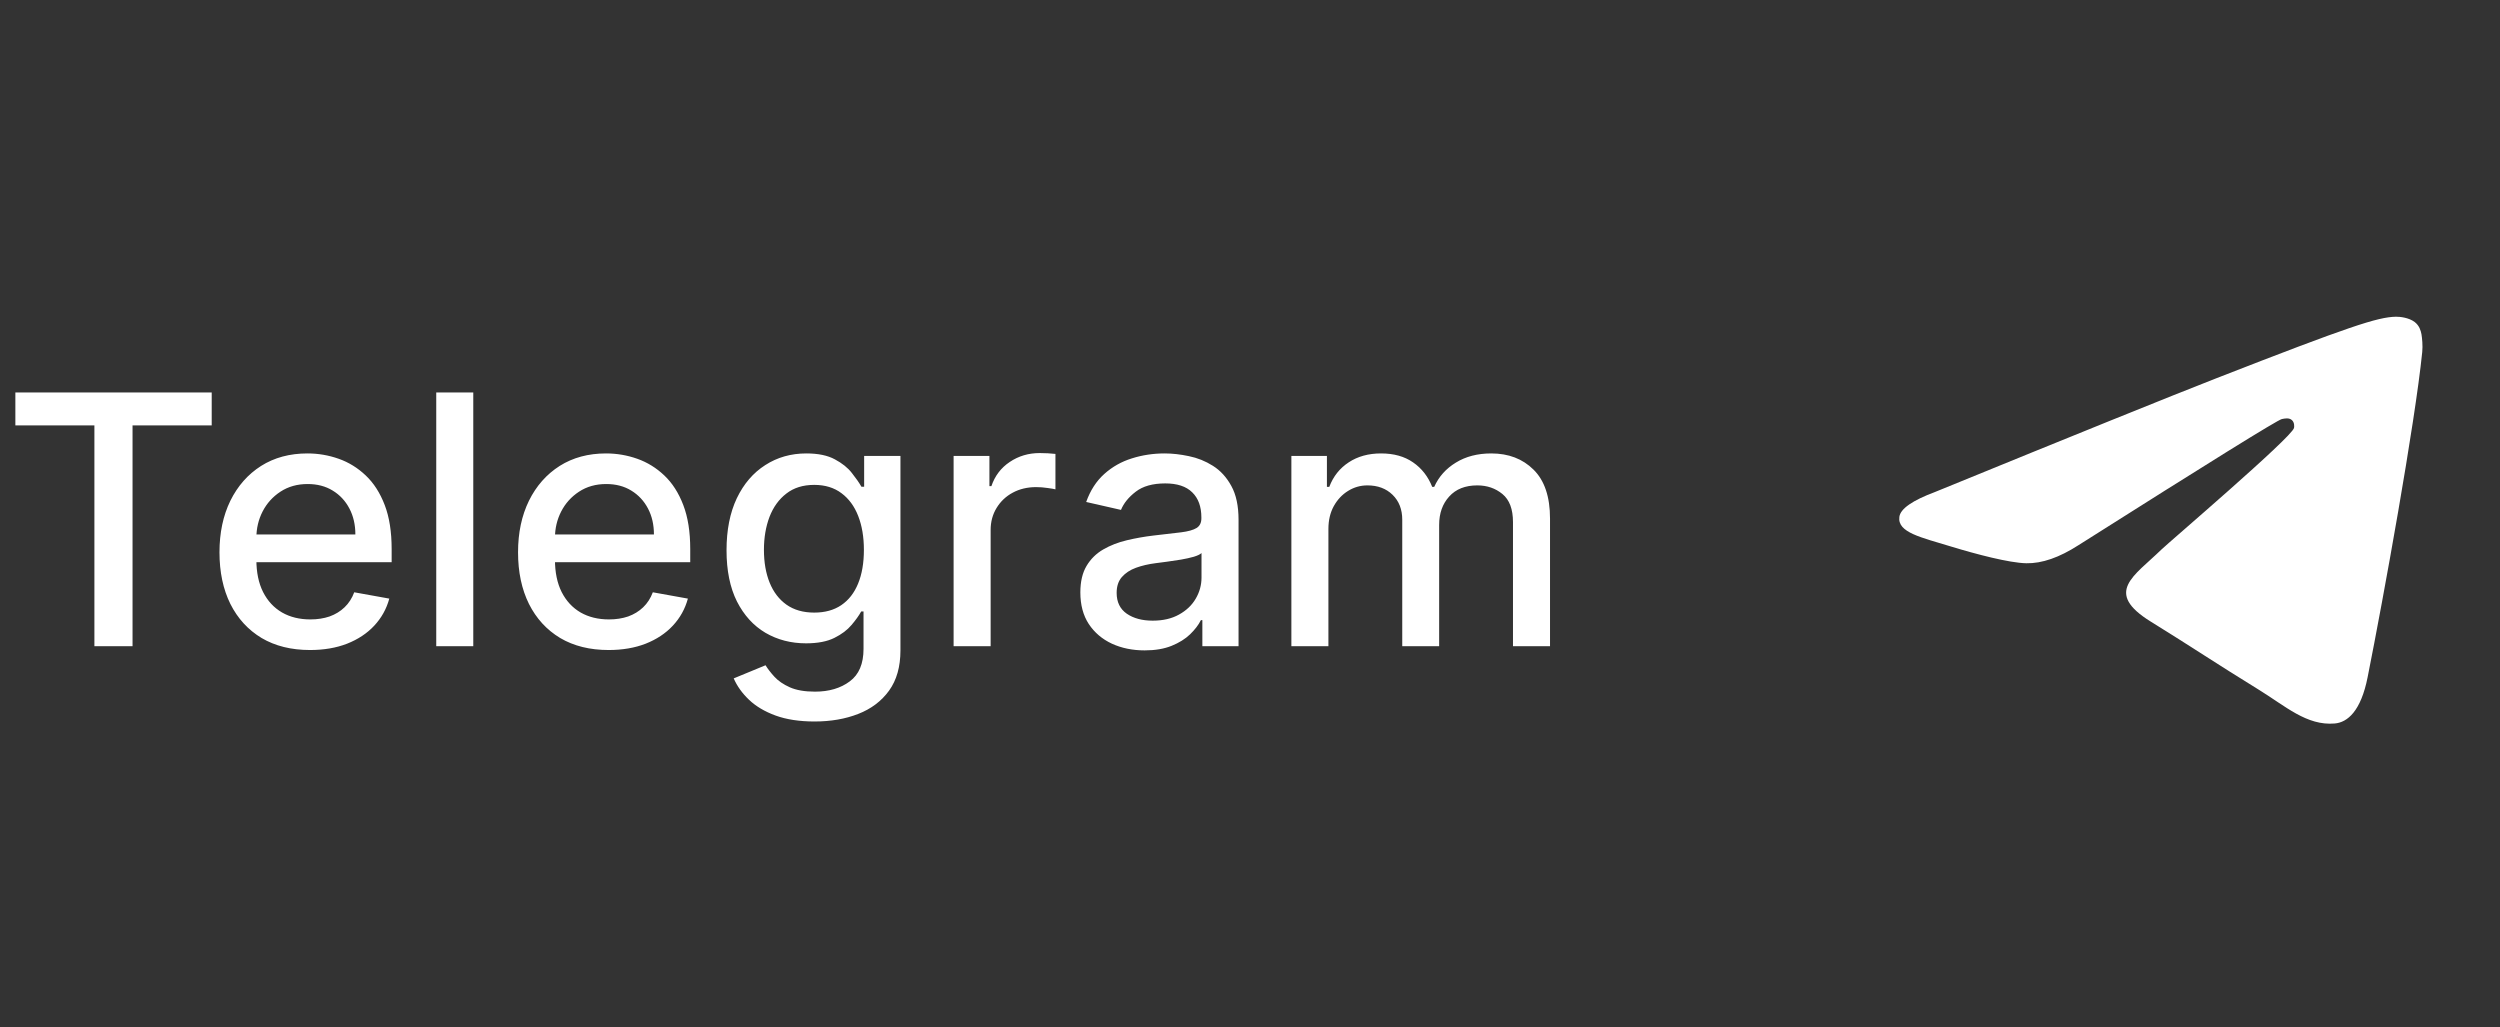
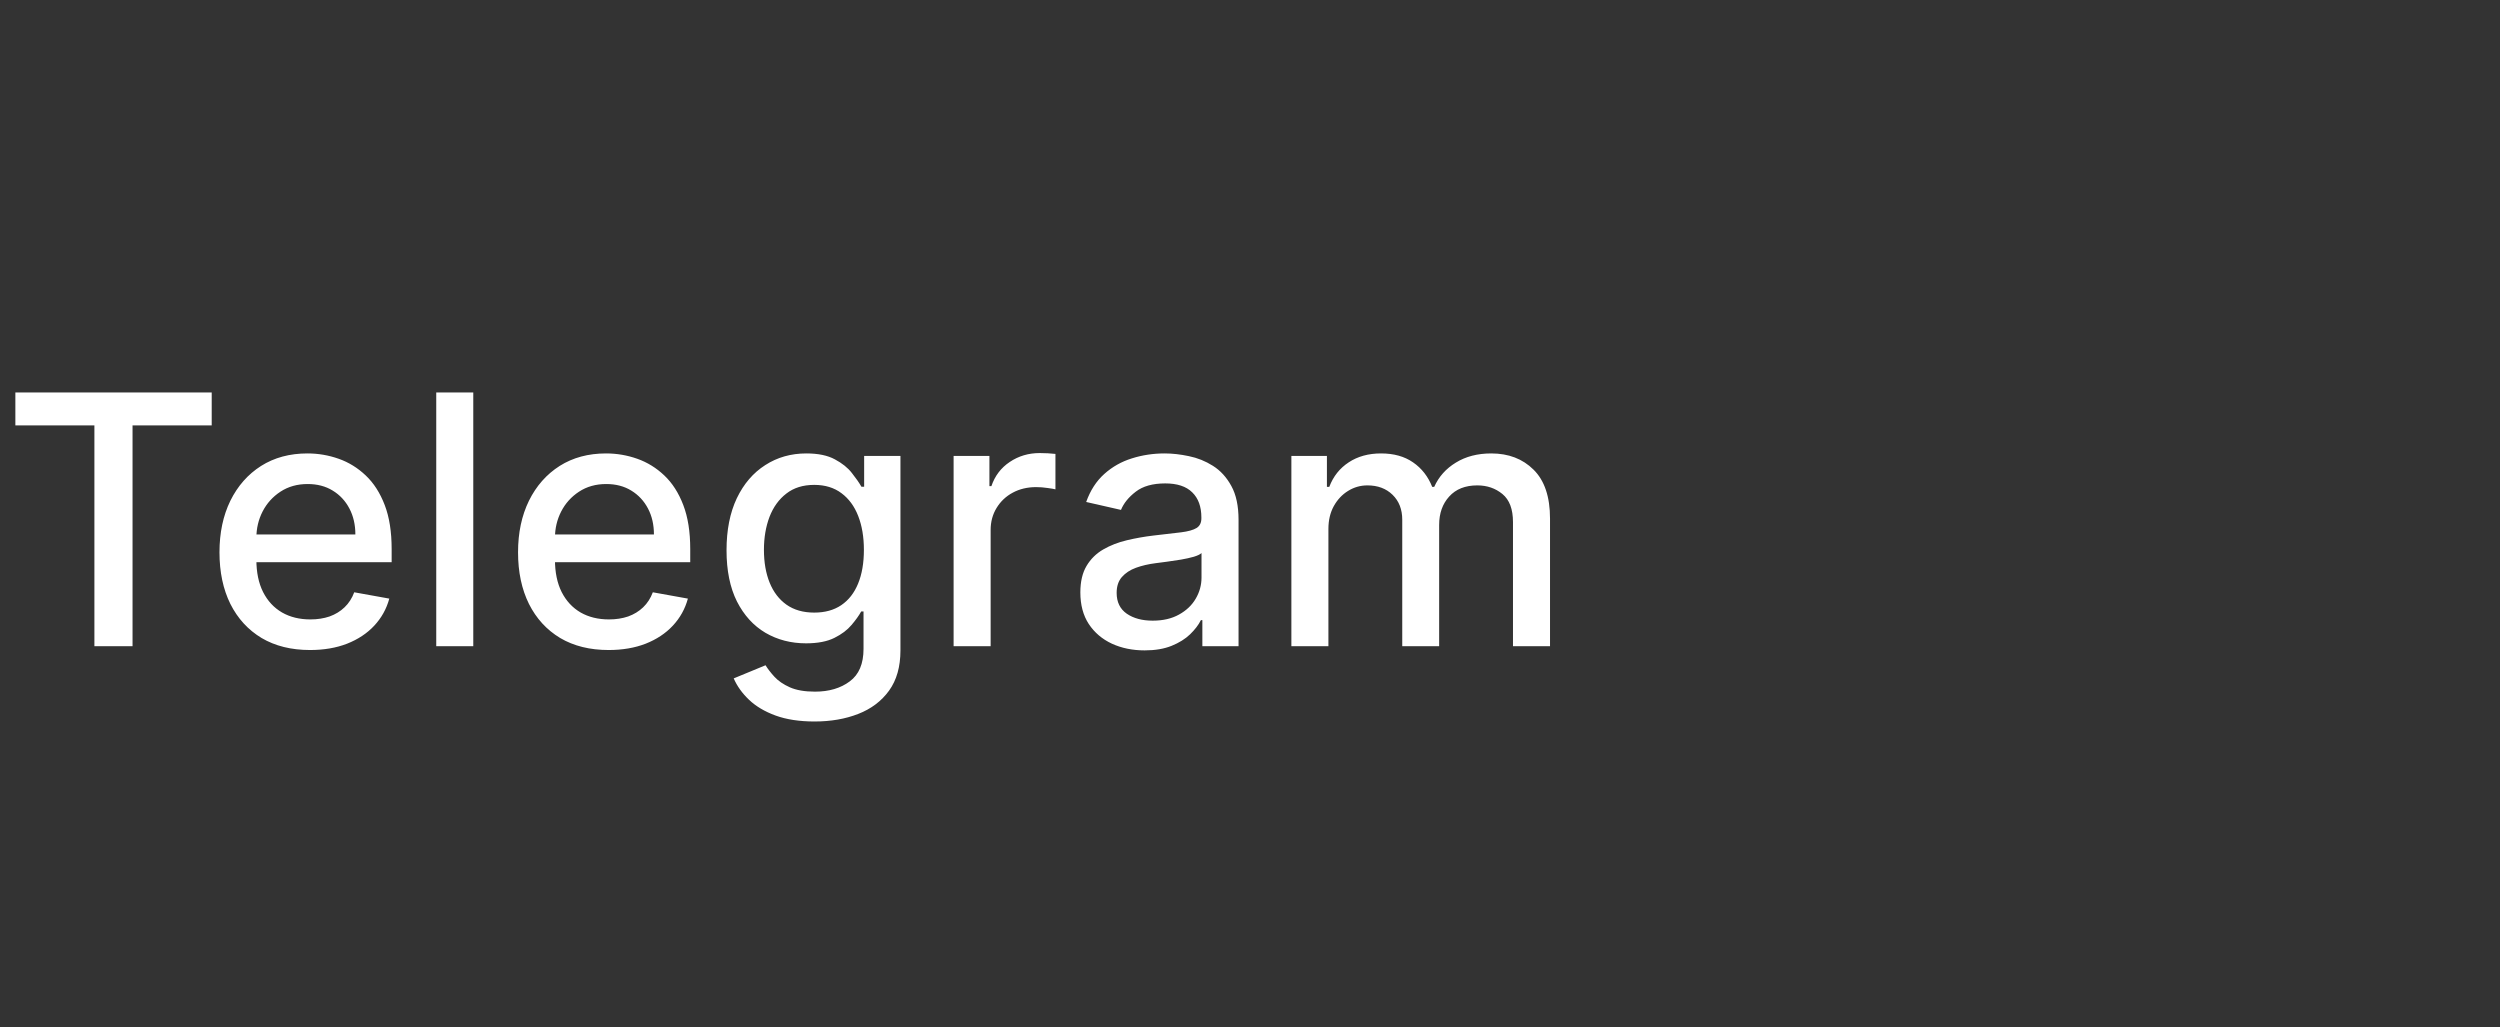
<svg xmlns="http://www.w3.org/2000/svg" width="129" height="53" viewBox="0 0 129 53" fill="none">
  <rect x="0" y="0" width="129" height="53" fill="#333333" stroke="none" />
  <path d="M0.793 21.952V20.252H10.924V21.952H6.839V33.343H4.871V21.952H0.793ZM15.997 33.541C15.03 33.541 14.197 33.334 13.498 32.921C12.803 32.503 12.266 31.917 11.887 31.163C11.512 30.405 11.325 29.516 11.325 28.498C11.325 27.492 11.512 26.606 11.887 25.838C12.266 25.072 12.795 24.473 13.472 24.042C14.154 23.612 14.951 23.397 15.863 23.397C16.417 23.397 16.954 23.488 17.474 23.672C17.994 23.855 18.46 24.142 18.873 24.535C19.287 24.927 19.613 25.436 19.852 26.062C20.09 26.684 20.209 27.441 20.209 28.331V29.009H12.405V27.577H18.337C18.337 27.074 18.234 26.629 18.03 26.241C17.825 25.849 17.538 25.54 17.167 25.314C16.8 25.088 16.37 24.976 15.876 24.976C15.339 24.976 14.87 25.108 14.469 25.372C14.073 25.632 13.766 25.973 13.549 26.395C13.336 26.812 13.229 27.266 13.229 27.756V28.875C13.229 29.531 13.344 30.089 13.575 30.549C13.809 31.01 14.135 31.361 14.553 31.604C14.97 31.843 15.458 31.962 16.016 31.962C16.378 31.962 16.709 31.911 17.007 31.809C17.305 31.702 17.563 31.544 17.78 31.336C17.998 31.127 18.164 30.869 18.279 30.562L20.088 30.888C19.943 31.421 19.683 31.887 19.308 32.288C18.938 32.684 18.471 32.993 17.908 33.215C17.35 33.432 16.713 33.541 15.997 33.541ZM24.421 20.252V33.343H22.51V20.252H24.421ZM31.404 33.541C30.437 33.541 29.604 33.334 28.905 32.921C28.21 32.503 27.673 31.917 27.294 31.163C26.919 30.405 26.731 29.516 26.731 28.498C26.731 27.492 26.919 26.606 27.294 25.838C27.673 25.072 28.202 24.473 28.879 24.042C29.561 23.612 30.358 23.397 31.27 23.397C31.824 23.397 32.361 23.488 32.881 23.672C33.4 23.855 33.867 24.142 34.28 24.535C34.694 24.927 35.02 25.436 35.258 26.062C35.497 26.684 35.616 27.441 35.616 28.331V29.009H27.812V27.577H33.743C33.743 27.074 33.641 26.629 33.437 26.241C33.232 25.849 32.944 25.54 32.574 25.314C32.207 25.088 31.777 24.976 31.282 24.976C30.746 24.976 30.277 25.108 29.876 25.372C29.48 25.632 29.173 25.973 28.956 26.395C28.743 26.812 28.636 27.266 28.636 27.756V28.875C28.636 29.531 28.751 30.089 28.981 30.549C29.216 31.01 29.542 31.361 29.959 31.604C30.377 31.843 30.865 31.962 31.423 31.962C31.785 31.962 32.116 31.911 32.414 31.809C32.712 31.702 32.97 31.544 33.187 31.336C33.405 31.127 33.571 30.869 33.686 30.562L35.495 30.888C35.35 31.421 35.09 31.887 34.715 32.288C34.344 32.684 33.878 32.993 33.315 33.215C32.757 33.432 32.12 33.541 31.404 33.541ZM42.033 37.229C41.254 37.229 40.582 37.127 40.02 36.922C39.462 36.718 39.006 36.447 38.652 36.111C38.298 35.774 38.034 35.405 37.859 35.005L39.502 34.327C39.617 34.515 39.771 34.713 39.962 34.922C40.158 35.135 40.423 35.316 40.755 35.465C41.092 35.614 41.524 35.689 42.053 35.689C42.777 35.689 43.376 35.512 43.849 35.158C44.322 34.809 44.558 34.25 44.558 33.483V31.553H44.437C44.322 31.762 44.156 31.994 43.938 32.25C43.725 32.505 43.431 32.727 43.056 32.914C42.681 33.102 42.193 33.196 41.592 33.196C40.817 33.196 40.118 33.015 39.496 32.652C38.878 32.286 38.388 31.747 38.026 31.035C37.668 30.319 37.489 29.439 37.489 28.395C37.489 27.351 37.666 26.456 38.019 25.711C38.377 24.965 38.867 24.394 39.489 23.998C40.111 23.597 40.817 23.397 41.605 23.397C42.215 23.397 42.707 23.499 43.082 23.704C43.457 23.904 43.749 24.138 43.957 24.407C44.17 24.675 44.334 24.912 44.45 25.116H44.59V23.525H46.463V33.56C46.463 34.404 46.267 35.096 45.875 35.638C45.483 36.179 44.952 36.579 44.283 36.839C43.619 37.099 42.869 37.229 42.033 37.229ZM42.014 31.61C42.564 31.61 43.028 31.483 43.408 31.227C43.791 30.967 44.081 30.596 44.277 30.115C44.477 29.629 44.577 29.047 44.577 28.37C44.577 27.709 44.479 27.128 44.283 26.625C44.087 26.122 43.8 25.73 43.42 25.449C43.041 25.163 42.572 25.02 42.014 25.02C41.439 25.02 40.959 25.169 40.576 25.468C40.193 25.762 39.903 26.162 39.707 26.669C39.515 27.177 39.419 27.743 39.419 28.37C39.419 29.013 39.517 29.578 39.713 30.064C39.909 30.549 40.199 30.929 40.582 31.201C40.97 31.474 41.447 31.61 42.014 31.61ZM49.206 33.343V23.525H51.054V25.084H51.156C51.335 24.556 51.65 24.14 52.102 23.838C52.558 23.531 53.074 23.378 53.649 23.378C53.768 23.378 53.909 23.382 54.071 23.39C54.237 23.399 54.367 23.41 54.461 23.422V25.25C54.384 25.229 54.248 25.206 54.051 25.18C53.855 25.15 53.659 25.135 53.463 25.135C53.012 25.135 52.609 25.231 52.255 25.423C51.906 25.61 51.629 25.873 51.424 26.209C51.22 26.542 51.117 26.921 51.117 27.347V33.343H49.206ZM59.064 33.56C58.442 33.56 57.879 33.445 57.376 33.215C56.873 32.981 56.475 32.642 56.181 32.199C55.891 31.755 55.746 31.212 55.746 30.569C55.746 30.015 55.853 29.559 56.066 29.201C56.279 28.843 56.567 28.559 56.929 28.351C57.291 28.142 57.696 27.984 58.143 27.878C58.591 27.771 59.047 27.69 59.511 27.635C60.099 27.567 60.577 27.511 60.943 27.468C61.31 27.422 61.576 27.347 61.742 27.245C61.908 27.142 61.991 26.976 61.991 26.746V26.701C61.991 26.143 61.834 25.711 61.518 25.404C61.207 25.097 60.743 24.944 60.125 24.944C59.481 24.944 58.974 25.086 58.604 25.372C58.237 25.653 57.984 25.966 57.843 26.311L56.047 25.902C56.26 25.306 56.571 24.824 56.98 24.458C57.393 24.087 57.868 23.819 58.406 23.652C58.942 23.482 59.507 23.397 60.099 23.397C60.491 23.397 60.907 23.444 61.346 23.537C61.789 23.627 62.202 23.793 62.586 24.036C62.974 24.279 63.291 24.626 63.538 25.078C63.785 25.525 63.909 26.107 63.909 26.823V33.343H62.042V32H61.966C61.842 32.248 61.657 32.49 61.41 32.729C61.163 32.968 60.845 33.166 60.457 33.324C60.069 33.481 59.605 33.56 59.064 33.56ZM59.479 32.026C60.008 32.026 60.459 31.922 60.834 31.713C61.214 31.504 61.501 31.231 61.697 30.895C61.898 30.554 61.998 30.189 61.998 29.802V28.536C61.93 28.604 61.797 28.668 61.602 28.728C61.41 28.783 61.19 28.832 60.943 28.875C60.696 28.913 60.455 28.949 60.221 28.983C59.986 29.013 59.79 29.039 59.633 29.06C59.262 29.107 58.923 29.186 58.616 29.297C58.314 29.407 58.071 29.567 57.888 29.776C57.709 29.981 57.619 30.253 57.619 30.594C57.619 31.067 57.794 31.425 58.143 31.668C58.493 31.907 58.938 32.026 59.479 32.026ZM66.635 33.343V23.525H68.469V25.123H68.591C68.795 24.581 69.13 24.16 69.594 23.857C70.059 23.55 70.615 23.397 71.263 23.397C71.919 23.397 72.469 23.55 72.912 23.857C73.359 24.164 73.689 24.586 73.902 25.123H74.005C74.239 24.599 74.612 24.181 75.123 23.87C75.635 23.554 76.244 23.397 76.951 23.397C77.842 23.397 78.569 23.676 79.131 24.234C79.698 24.792 79.981 25.634 79.981 26.759V33.343H78.07V26.938C78.07 26.273 77.889 25.792 77.527 25.493C77.165 25.195 76.732 25.046 76.229 25.046C75.607 25.046 75.123 25.238 74.778 25.621C74.433 26 74.26 26.488 74.26 27.085V33.343H72.356V26.817C72.356 26.284 72.189 25.856 71.857 25.532C71.525 25.208 71.092 25.046 70.559 25.046C70.197 25.046 69.863 25.142 69.556 25.334C69.253 25.521 69.008 25.783 68.821 26.12C68.638 26.456 68.546 26.846 68.546 27.29V33.343H66.635Z" fill="white" />
  <g clip-path="url(#clip0_3135_5124)">
-     <path d="M99.856 25.383C107.105 22.42 111.938 20.466 114.354 19.522C121.261 16.827 122.695 16.359 123.631 16.343C123.837 16.34 124.295 16.388 124.595 16.614C124.843 16.806 124.913 17.065 124.948 17.247C124.979 17.428 125.022 17.842 124.987 18.165C124.614 21.855 122.994 30.808 122.17 34.94C121.825 36.689 121.137 37.275 120.473 37.332C119.028 37.457 117.932 36.437 116.534 35.577C114.346 34.23 113.111 33.393 110.986 32.079C108.531 30.561 110.124 29.727 111.522 28.363C111.887 28.006 118.251 22.576 118.371 22.083C118.387 22.021 118.402 21.792 118.255 21.671C118.111 21.549 117.897 21.591 117.742 21.624C117.52 21.67 114.028 23.839 107.253 28.129C106.262 28.768 105.365 29.08 104.557 29.064C103.671 29.046 101.961 28.593 100.691 28.206C99.137 27.73 97.898 27.479 98.007 26.672C98.061 26.252 98.679 25.823 99.856 25.383Z" fill="white" />
-   </g>
+     </g>
  <defs>
    <clipPath id="clip0_3135_5124">
-       <rect width="32" height="32" fill="white" transform="translate(97 10.343)" />
-     </clipPath>
+       </clipPath>
  </defs>
</svg>